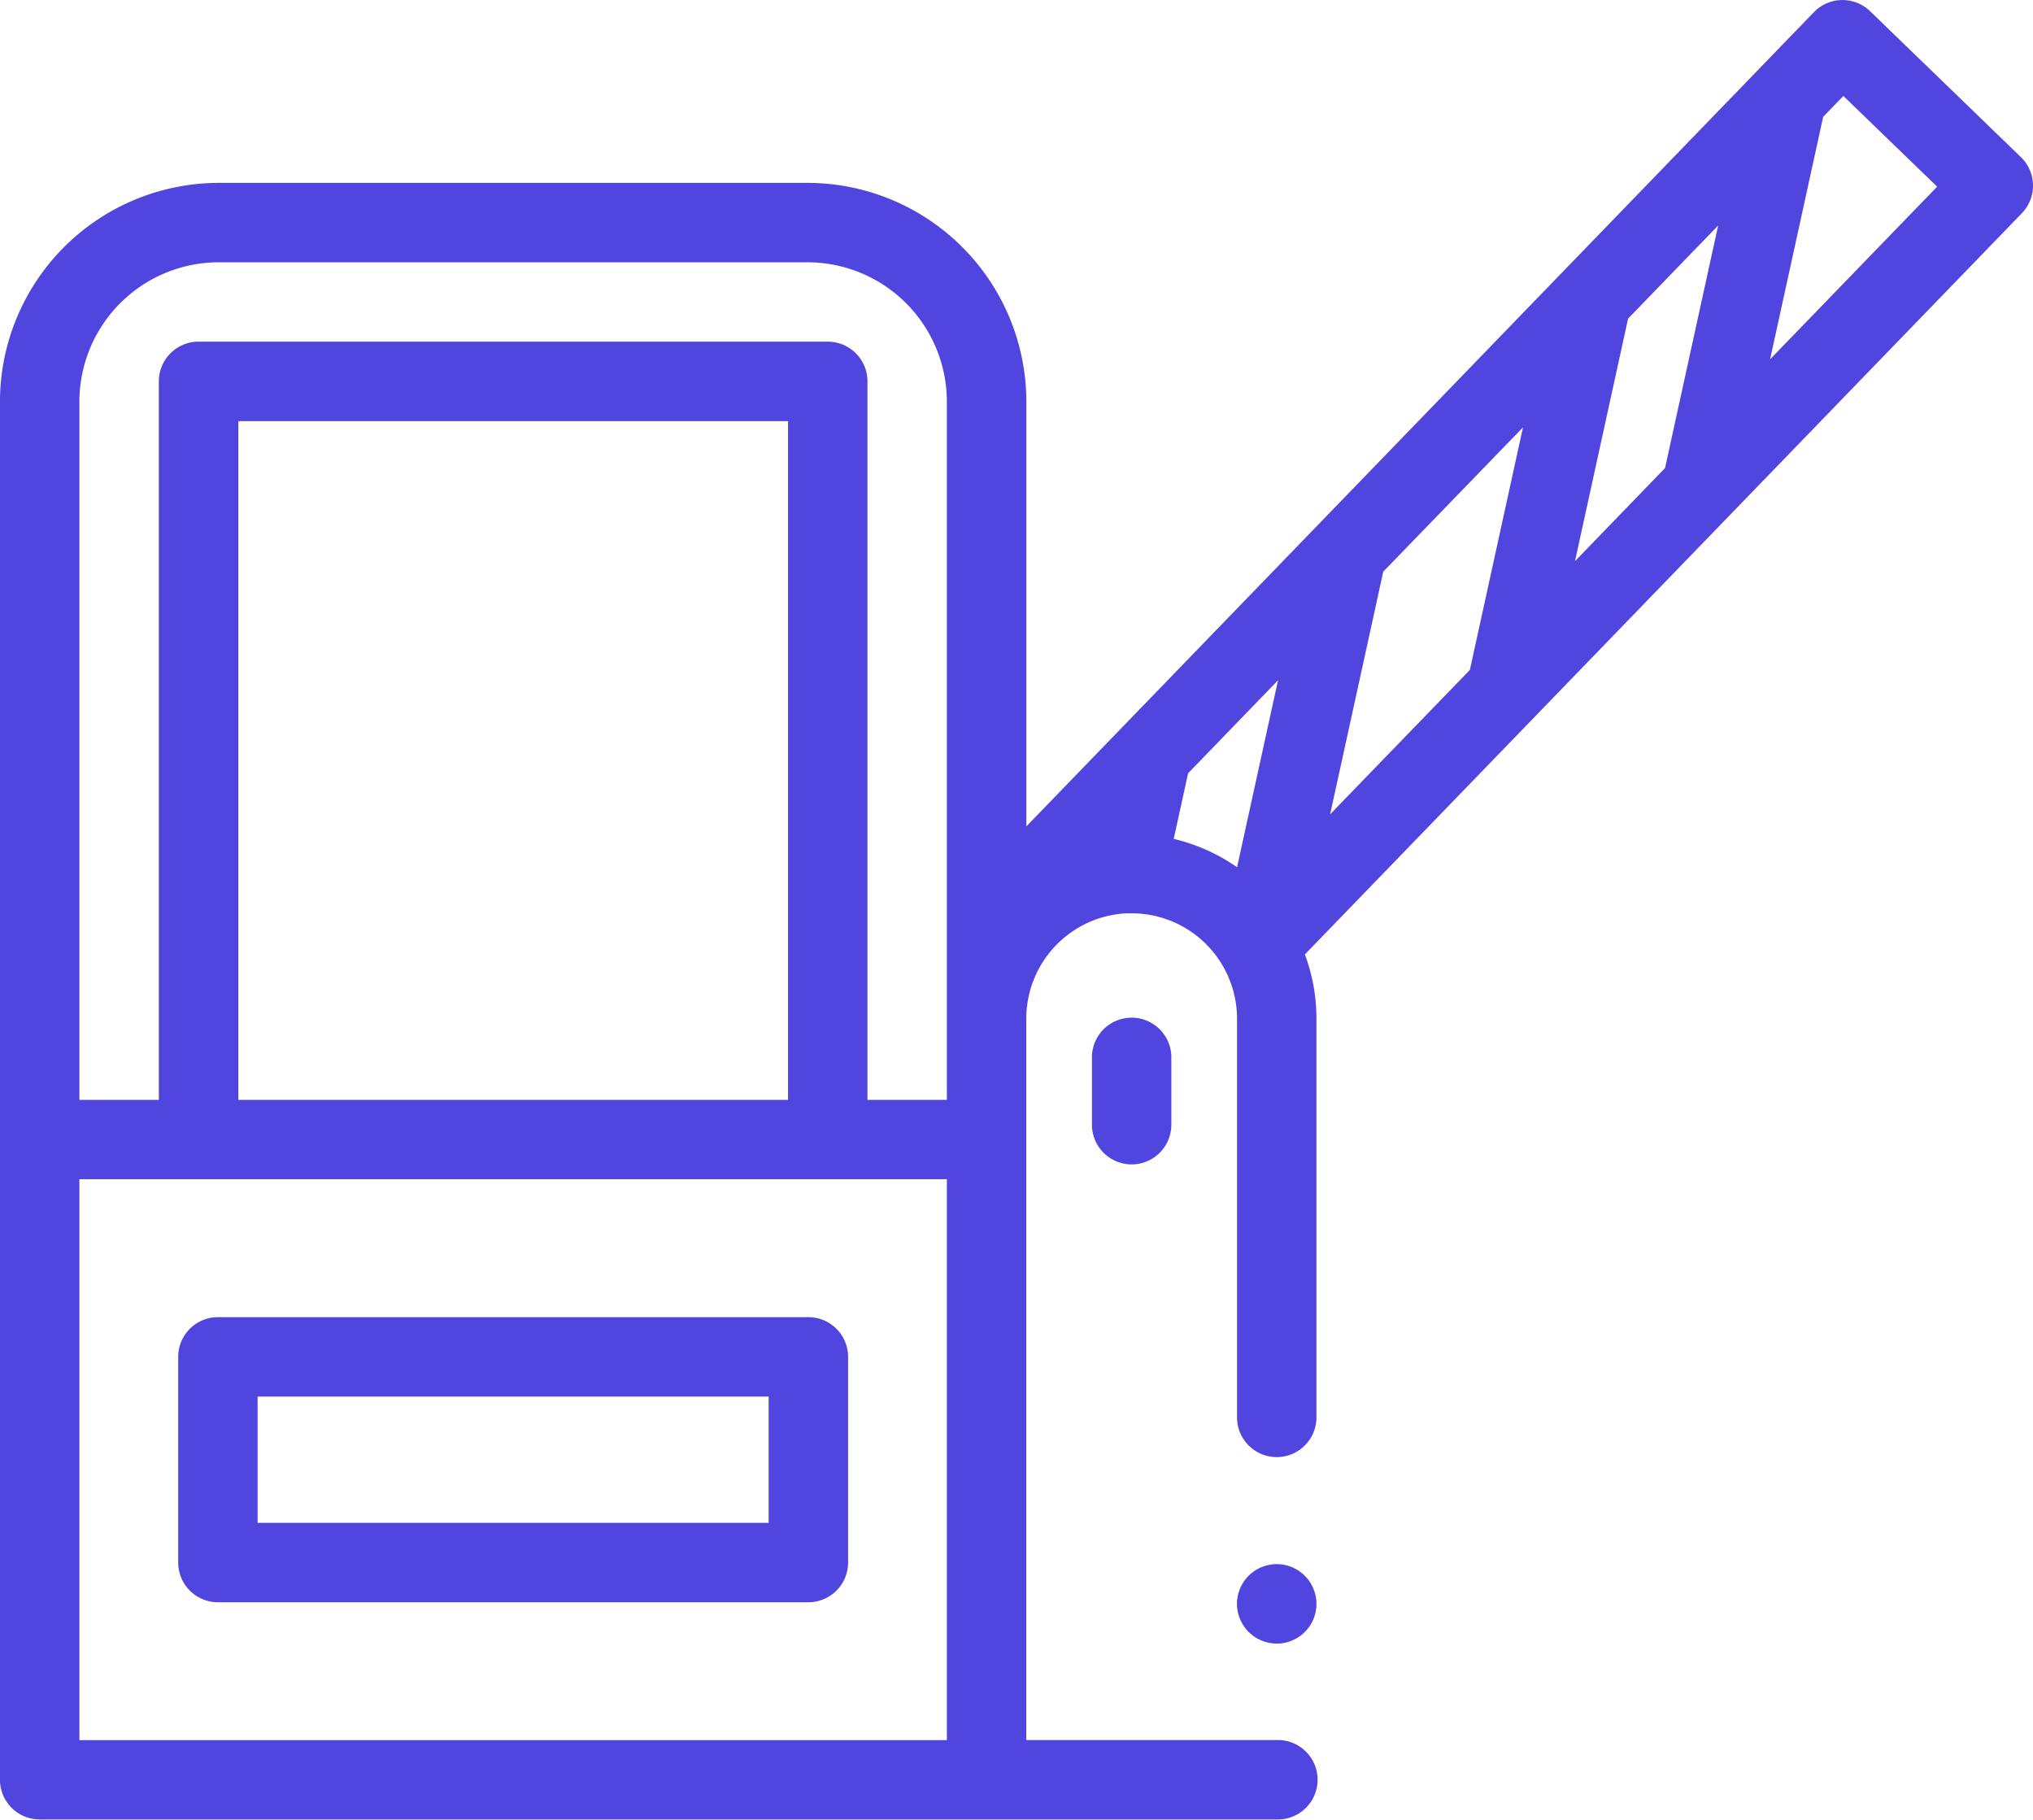
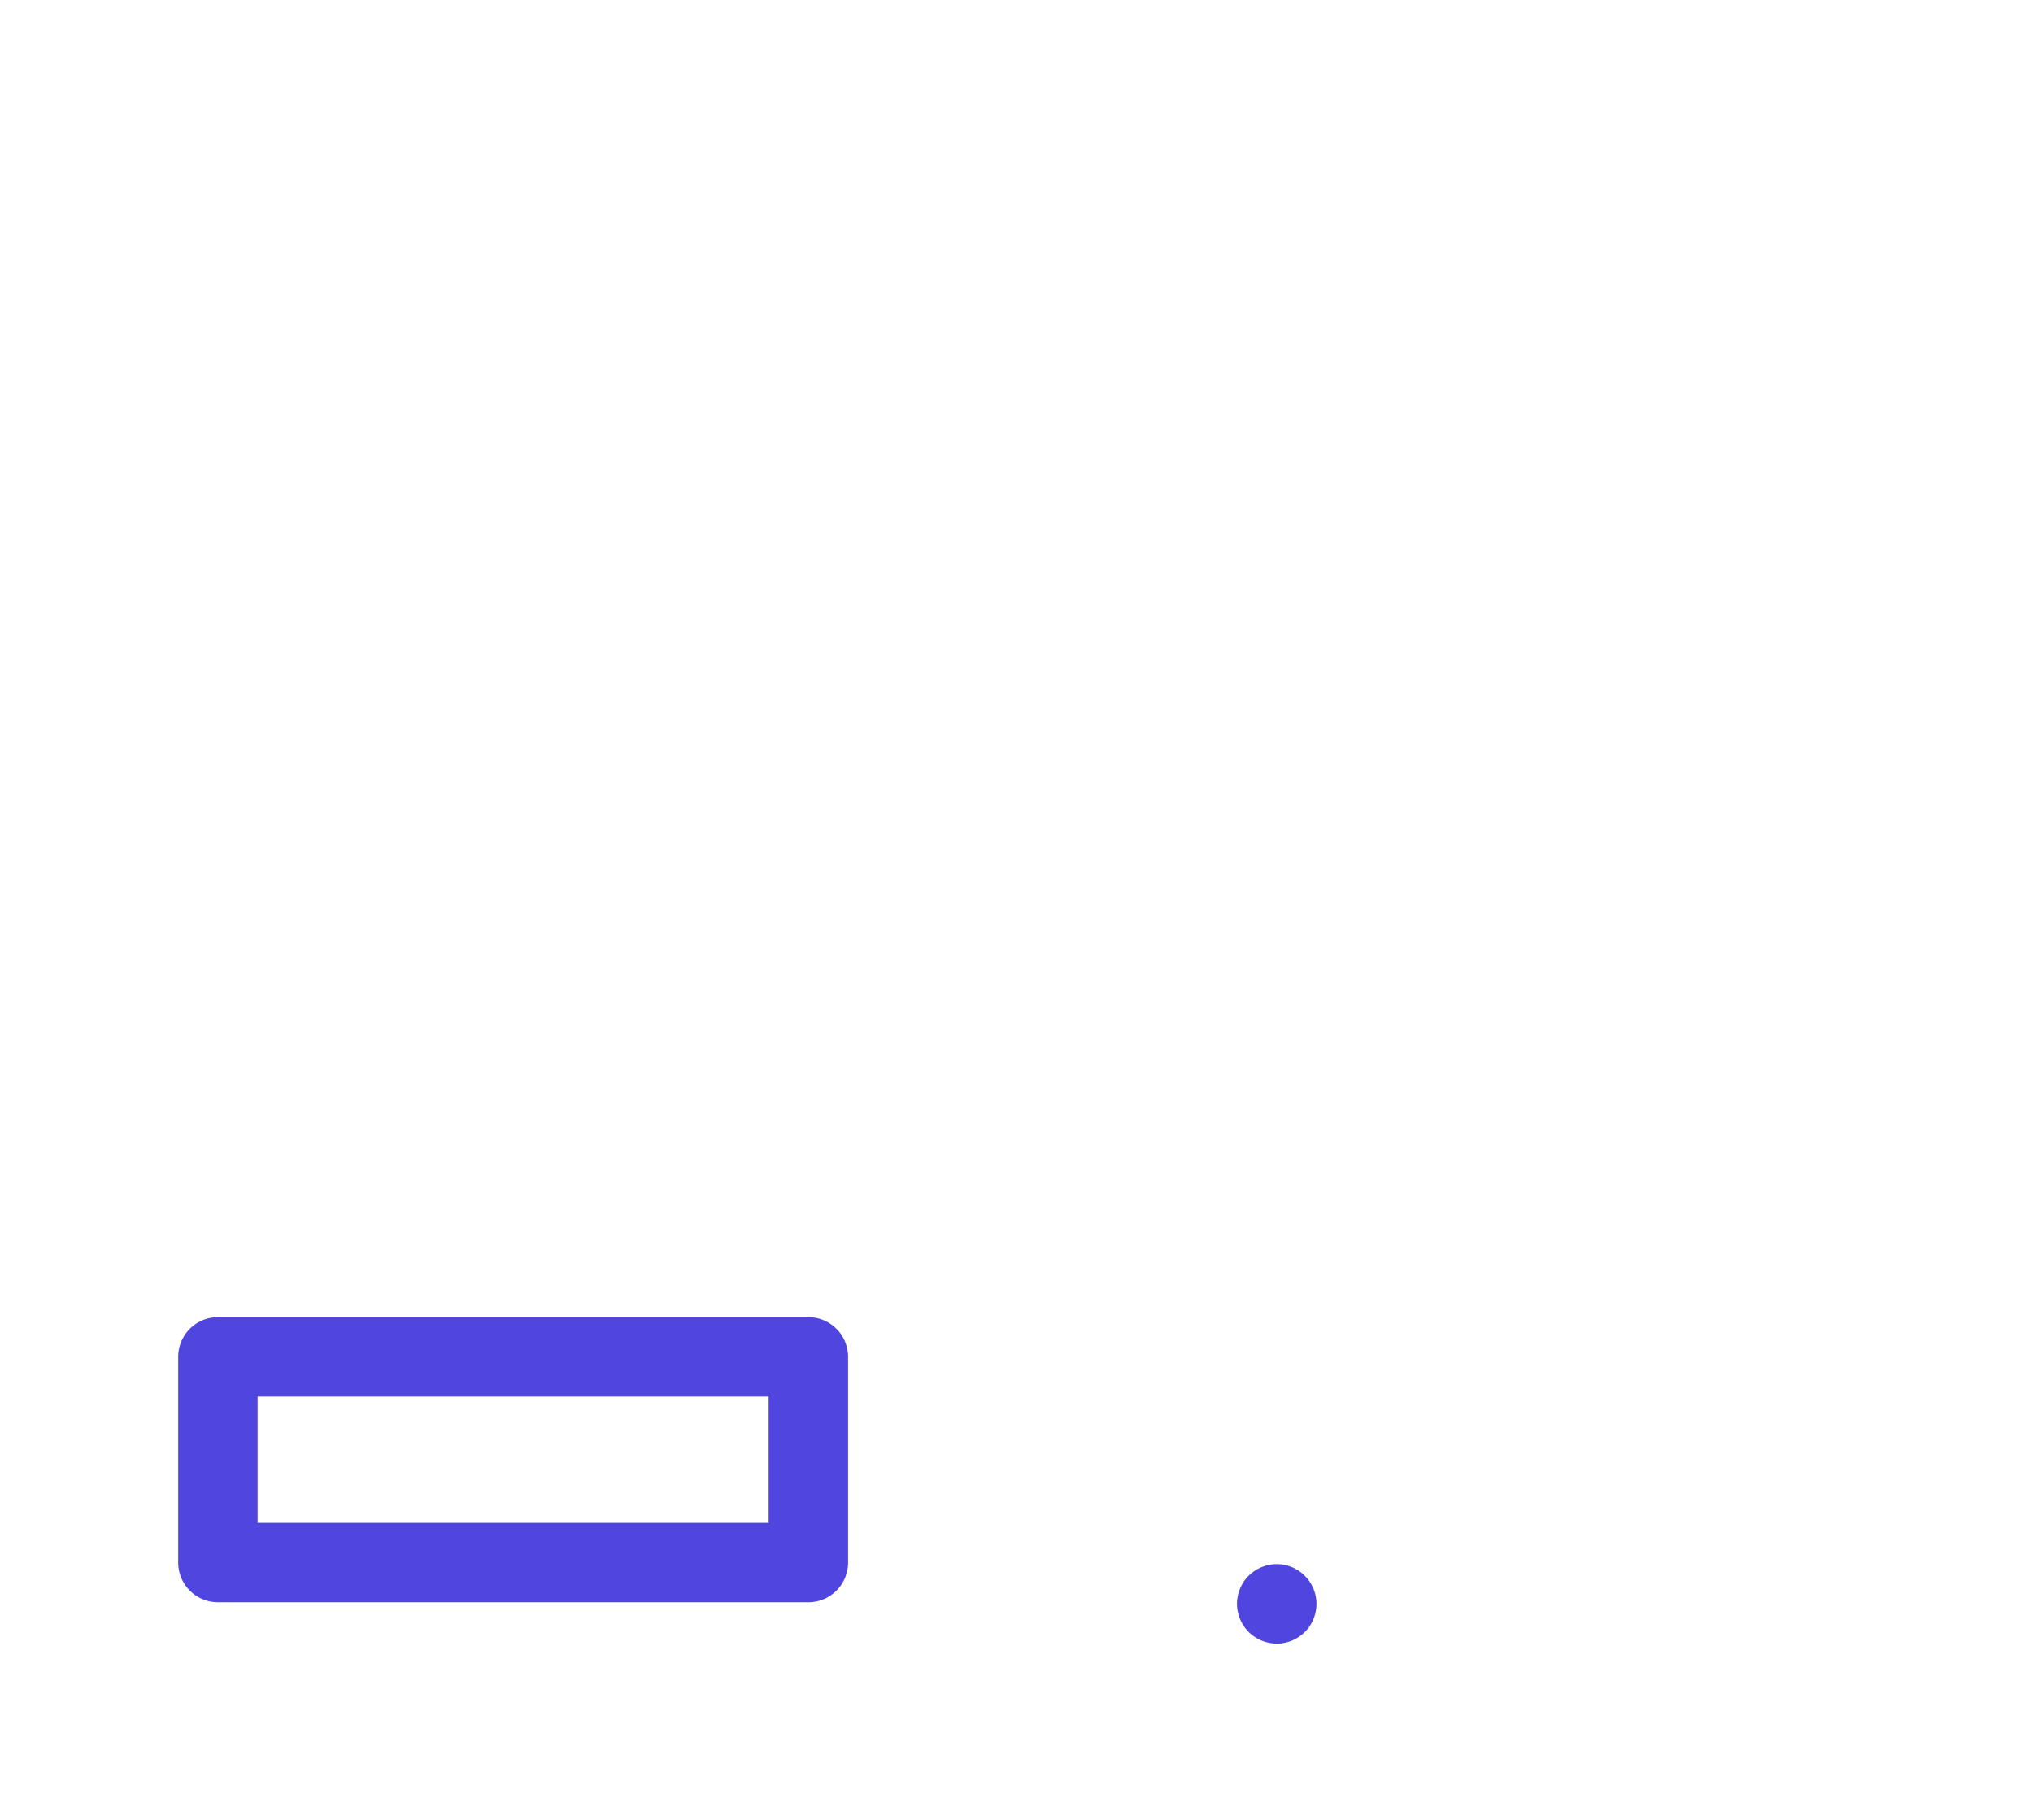
<svg xmlns="http://www.w3.org/2000/svg" width="59.174" height="52.961" viewBox="0 0 59.174 52.961">
  <g id="access" transform="translate(-0.001)">
    <path id="Path_160" data-name="Path 160" d="M63.225,340.012H46.039a1.156,1.156,0,0,1-1.156-1.156v-5.986a1.156,1.156,0,0,1,1.156-1.156H63.225a1.156,1.156,0,0,1,1.156,1.156v5.986A1.156,1.156,0,0,1,63.225,340.012ZM47.194,337.7H62.069v-3.674H47.194Zm0,0" transform="translate(-39.695 -293.377)" fill="#5046df" />
-     <path id="Path_161" data-name="Path 161" d="M59.175,5.384a1.157,1.157,0,0,0-.352-.811L54.432.325A1.156,1.156,0,0,0,52.8.352l-22.925,23.7V11.69a6.375,6.375,0,0,0-6.367-6.367H6.368A6.375,6.375,0,0,0,0,11.69V51.8a1.156,1.156,0,0,0,1.156,1.156H37.162a1.156,1.156,0,1,0,0-2.311H29.873v-21a3.071,3.071,0,0,1,2.919-3.063h.037l.111,0a3.07,3.07,0,0,1,3.067,3.066V41.288a1.156,1.156,0,0,0,2.311,0V29.65a5.351,5.351,0,0,0-.336-1.871L58.85,6.207a1.157,1.157,0,0,0,.325-.823Zm-11.543,9.1-1.788,1.849,1.545-7.06,2.622-2.71-1.546,7.06ZM38.717,23.7l1.546-7.061,4.067-4.2-1.546,7.06ZM2.312,11.69A4.06,4.06,0,0,1,6.368,7.634H23.505a4.06,4.06,0,0,1,4.056,4.056V32.012H25.25V11.1a1.156,1.156,0,0,0-1.156-1.156H5.779A1.156,1.156,0,0,0,4.624,11.1V32.012H2.312ZM22.938,32.012h-16V12.257h16ZM2.312,34.323H27.561V50.649H2.312Zm31.853-9.91.418-1.907L37.2,19.8l-1.192,5.442a5.356,5.356,0,0,0-1.847-.826ZM51.523,10.457,53.068,3.4l.587-.607,2.73,2.64Zm0,0" transform="translate(0 0)" fill="#5046df" />
-     <path id="Path_162" data-name="Path 162" d="M276.156,260.811A1.156,1.156,0,0,1,275,259.656V257.73a1.156,1.156,0,1,1,2.311,0v1.926A1.156,1.156,0,0,1,276.156,260.811Zm0,0" transform="translate(-243.216 -226.92)" fill="#5046df" />
    <path id="Path_163" data-name="Path 163" d="M312.688,396.225a1.163,1.163,0,0,1-.227-.023,1.18,1.18,0,0,1-.216-.066,1.147,1.147,0,0,1-.2-.107,1.159,1.159,0,0,1-.176-.143,1.119,1.119,0,0,1-.144-.176,1.21,1.21,0,0,1-.106-.2,1.16,1.16,0,0,1-.066-.216,1.147,1.147,0,0,1-.023-.225,1.171,1.171,0,0,1,.023-.227,1.147,1.147,0,0,1,.066-.216,1.229,1.229,0,0,1,.106-.2,1.154,1.154,0,0,1,.144-.175,1.2,1.2,0,0,1,.176-.144,1.177,1.177,0,0,1,.2-.106,1.153,1.153,0,0,1,1.26.251,1.152,1.152,0,0,1,.25.375,1.147,1.147,0,0,1,.066.216,1.17,1.17,0,0,1,.023.227,1.146,1.146,0,0,1-.023.225,1.143,1.143,0,0,1-.491.735,1.232,1.232,0,0,1-.2.107,1.168,1.168,0,0,1-.442.089Zm0,0" transform="translate(-275.525 -348.387)" fill="#5046df" />
  </g>
</svg>